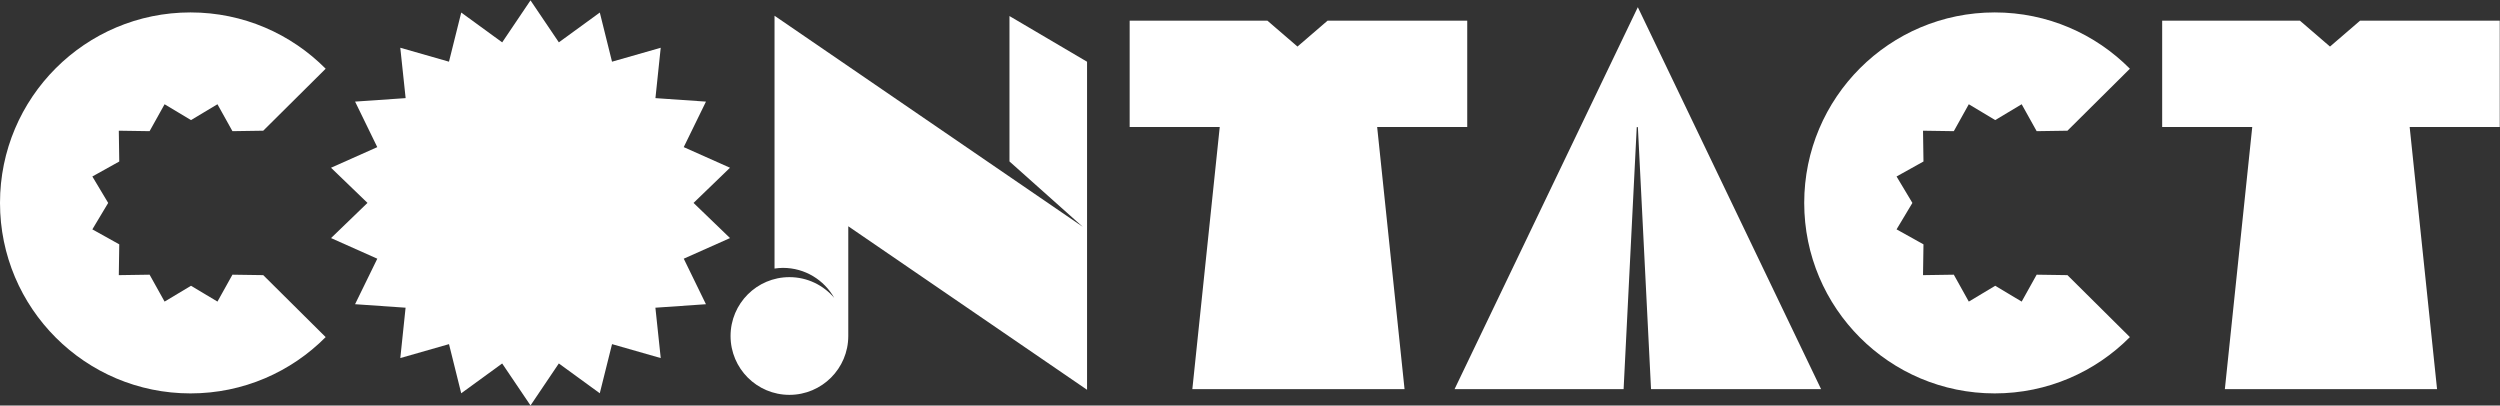
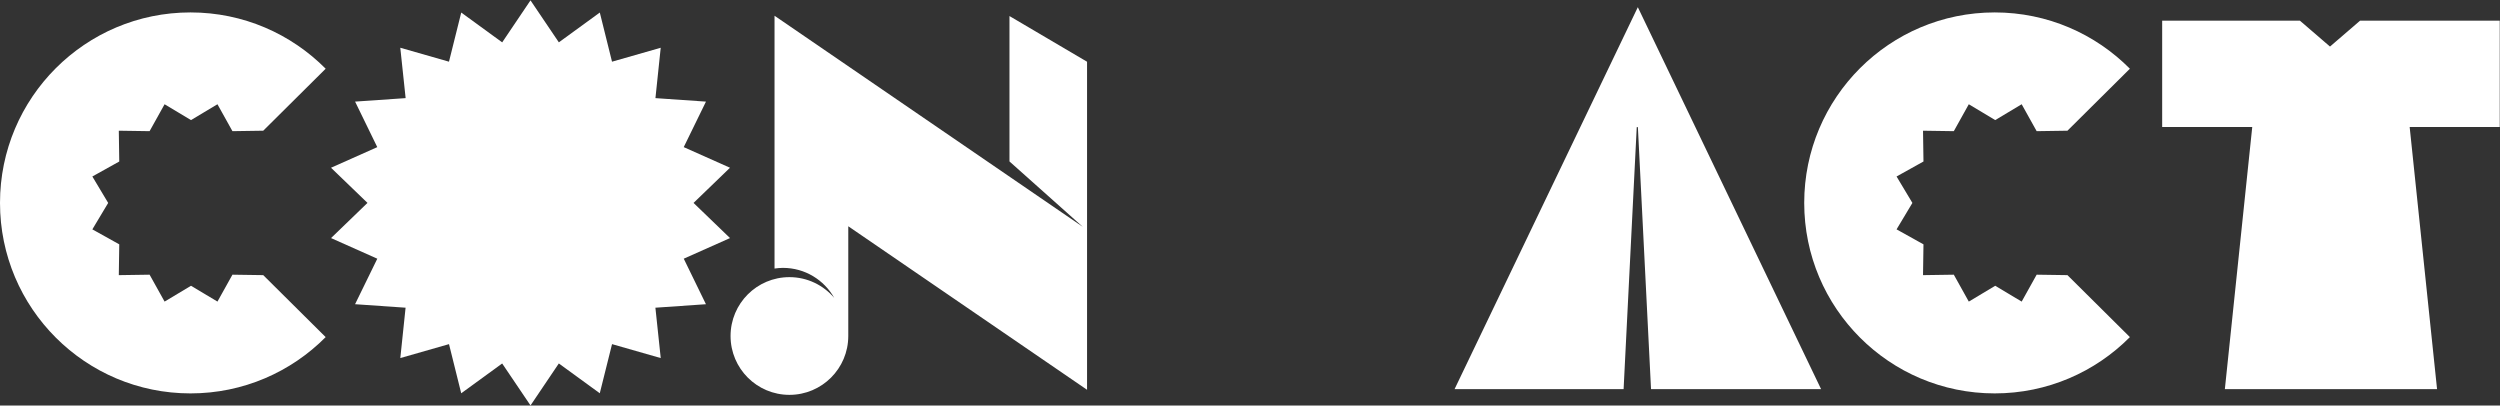
<svg xmlns="http://www.w3.org/2000/svg" version="1.1" id="レイヤー_2" x="0px" y="0px" width="2799px" height="454px" viewBox="0 0 2799 454" enable-background="new 0 0 2799 454" xml:space="preserve">
  <rect x="0" y="0" width="2799" height="454" fill="#333333" stroke="none" />
  <path fill="#FFFFFF" d="M733.783,344.503l56.586-3.901l-24.84-50.975l51.793-23.078l-40.834-39.355l40.803-39.384l-51.791-23.09  l24.9-50.947l-56.572-3.912l5.898-56.393l-54.513,15.602l-13.675-55.033l-45.852,33.369L593.953,0.409l-31.698,47.023  l-45.846-33.381l-13.732,55.014l-54.513-15.611l5.982,56.404l-56.586,3.902l24.84,50.975l-51.793,23.08l40.834,39.354  l-40.803,39.384l51.791,23.09l-24.898,50.947l56.57,3.912l-5.898,56.393l54.511-15.602l13.677,55.033l45.852-33.367l31.734,46.993  l31.697-47.022l45.848,33.381l13.729-55.014l54.515,15.61L733.783,344.503z" />
-   <path fill="#FFFFFF" d="M1642.715,23.157h-156.402l-33.66,28.975l-33.664-28.975h-154.227v119.055h100.848l-30.66,293.453h237.574  l-30.66-293.453h100.852V23.157z" />
  <path fill="#FFFFFF" d="M2798.715,23.157h-156.402l-33.66,28.975l-33.664-28.975h-154.227v119.055h100.848l-30.66,293.453h237.574  l-30.66-293.453h100.852V23.157z" />
  <path fill="#FFFFFF" d="M1130.207,17.968v162.785l82.059,73.199L867.164,17.626v283.046c3.09-0.445,6.227-0.754,9.438-0.754  c24.664,0,46.129,13.57,57.425,33.629c-12.085-14.215-30.073-23.258-50.194-23.258c-36.395,0-65.898,29.504-65.898,65.897  c0,36.396,29.504,65.896,65.898,65.896s65.898-29.5,65.898-65.896l0,0V253.332l267.328,183.066V69.112L1130.207,17.968z" />
  <path fill="#FFFFFF" d="M294.721,308.044l-34.48-0.509l-16.777,30.133l-29.598-17.729l-29.596,17.729l-16.777-30.133l-34.479,0.512  l0.51-34.481l-30.133-16.776l17.727-29.596l-17.727-29.599l30.133-16.775l-0.512-34.48l34.48,0.512l16.777-30.133l29.596,17.727  l29.598-17.727l16.775,30.133l34.48-0.514l0,0l69.902-69.393c-38.637-38.922-92.172-63.035-151.348-63.035  C95.485,13.909,0,109.393,0,227.181c0,117.787,95.484,213.271,213.273,213.271c59.172,0,112.703-24.108,151.34-63.024  C343.235,356.205,318.205,331.359,294.721,308.044L294.721,308.044z" />
  <path fill="#FFFFFF" d="M2314.721,308.044l-34.48-0.509l-16.777,30.133l-29.598-17.729l-29.596,17.729l-16.777-30.133l-34.479,0.512  l0.51-34.481l-30.133-16.776l17.727-29.596l-17.727-29.599l30.133-16.775l-0.512-34.48l34.48,0.512l16.777-30.133l29.596,17.727  l29.598-17.727l16.775,30.133l34.48-0.514l0,0l69.902-69.393c-38.637-38.922-92.172-63.035-151.348-63.035  c-117.789,0-213.273,95.484-213.273,213.272c0,117.787,95.484,213.271,213.273,213.271c59.172,0,112.703-24.108,151.34-63.024  C2363.235,356.205,2338.205,331.359,2314.721,308.044L2314.721,308.044z" />
  <path fill="#FFFFFF" d="M1832.498,142.327h1.281l14.715,293.342h190.389L1833.709,8.042l-205.176,427.627h189.252L1832.498,142.327z  " />
</svg>